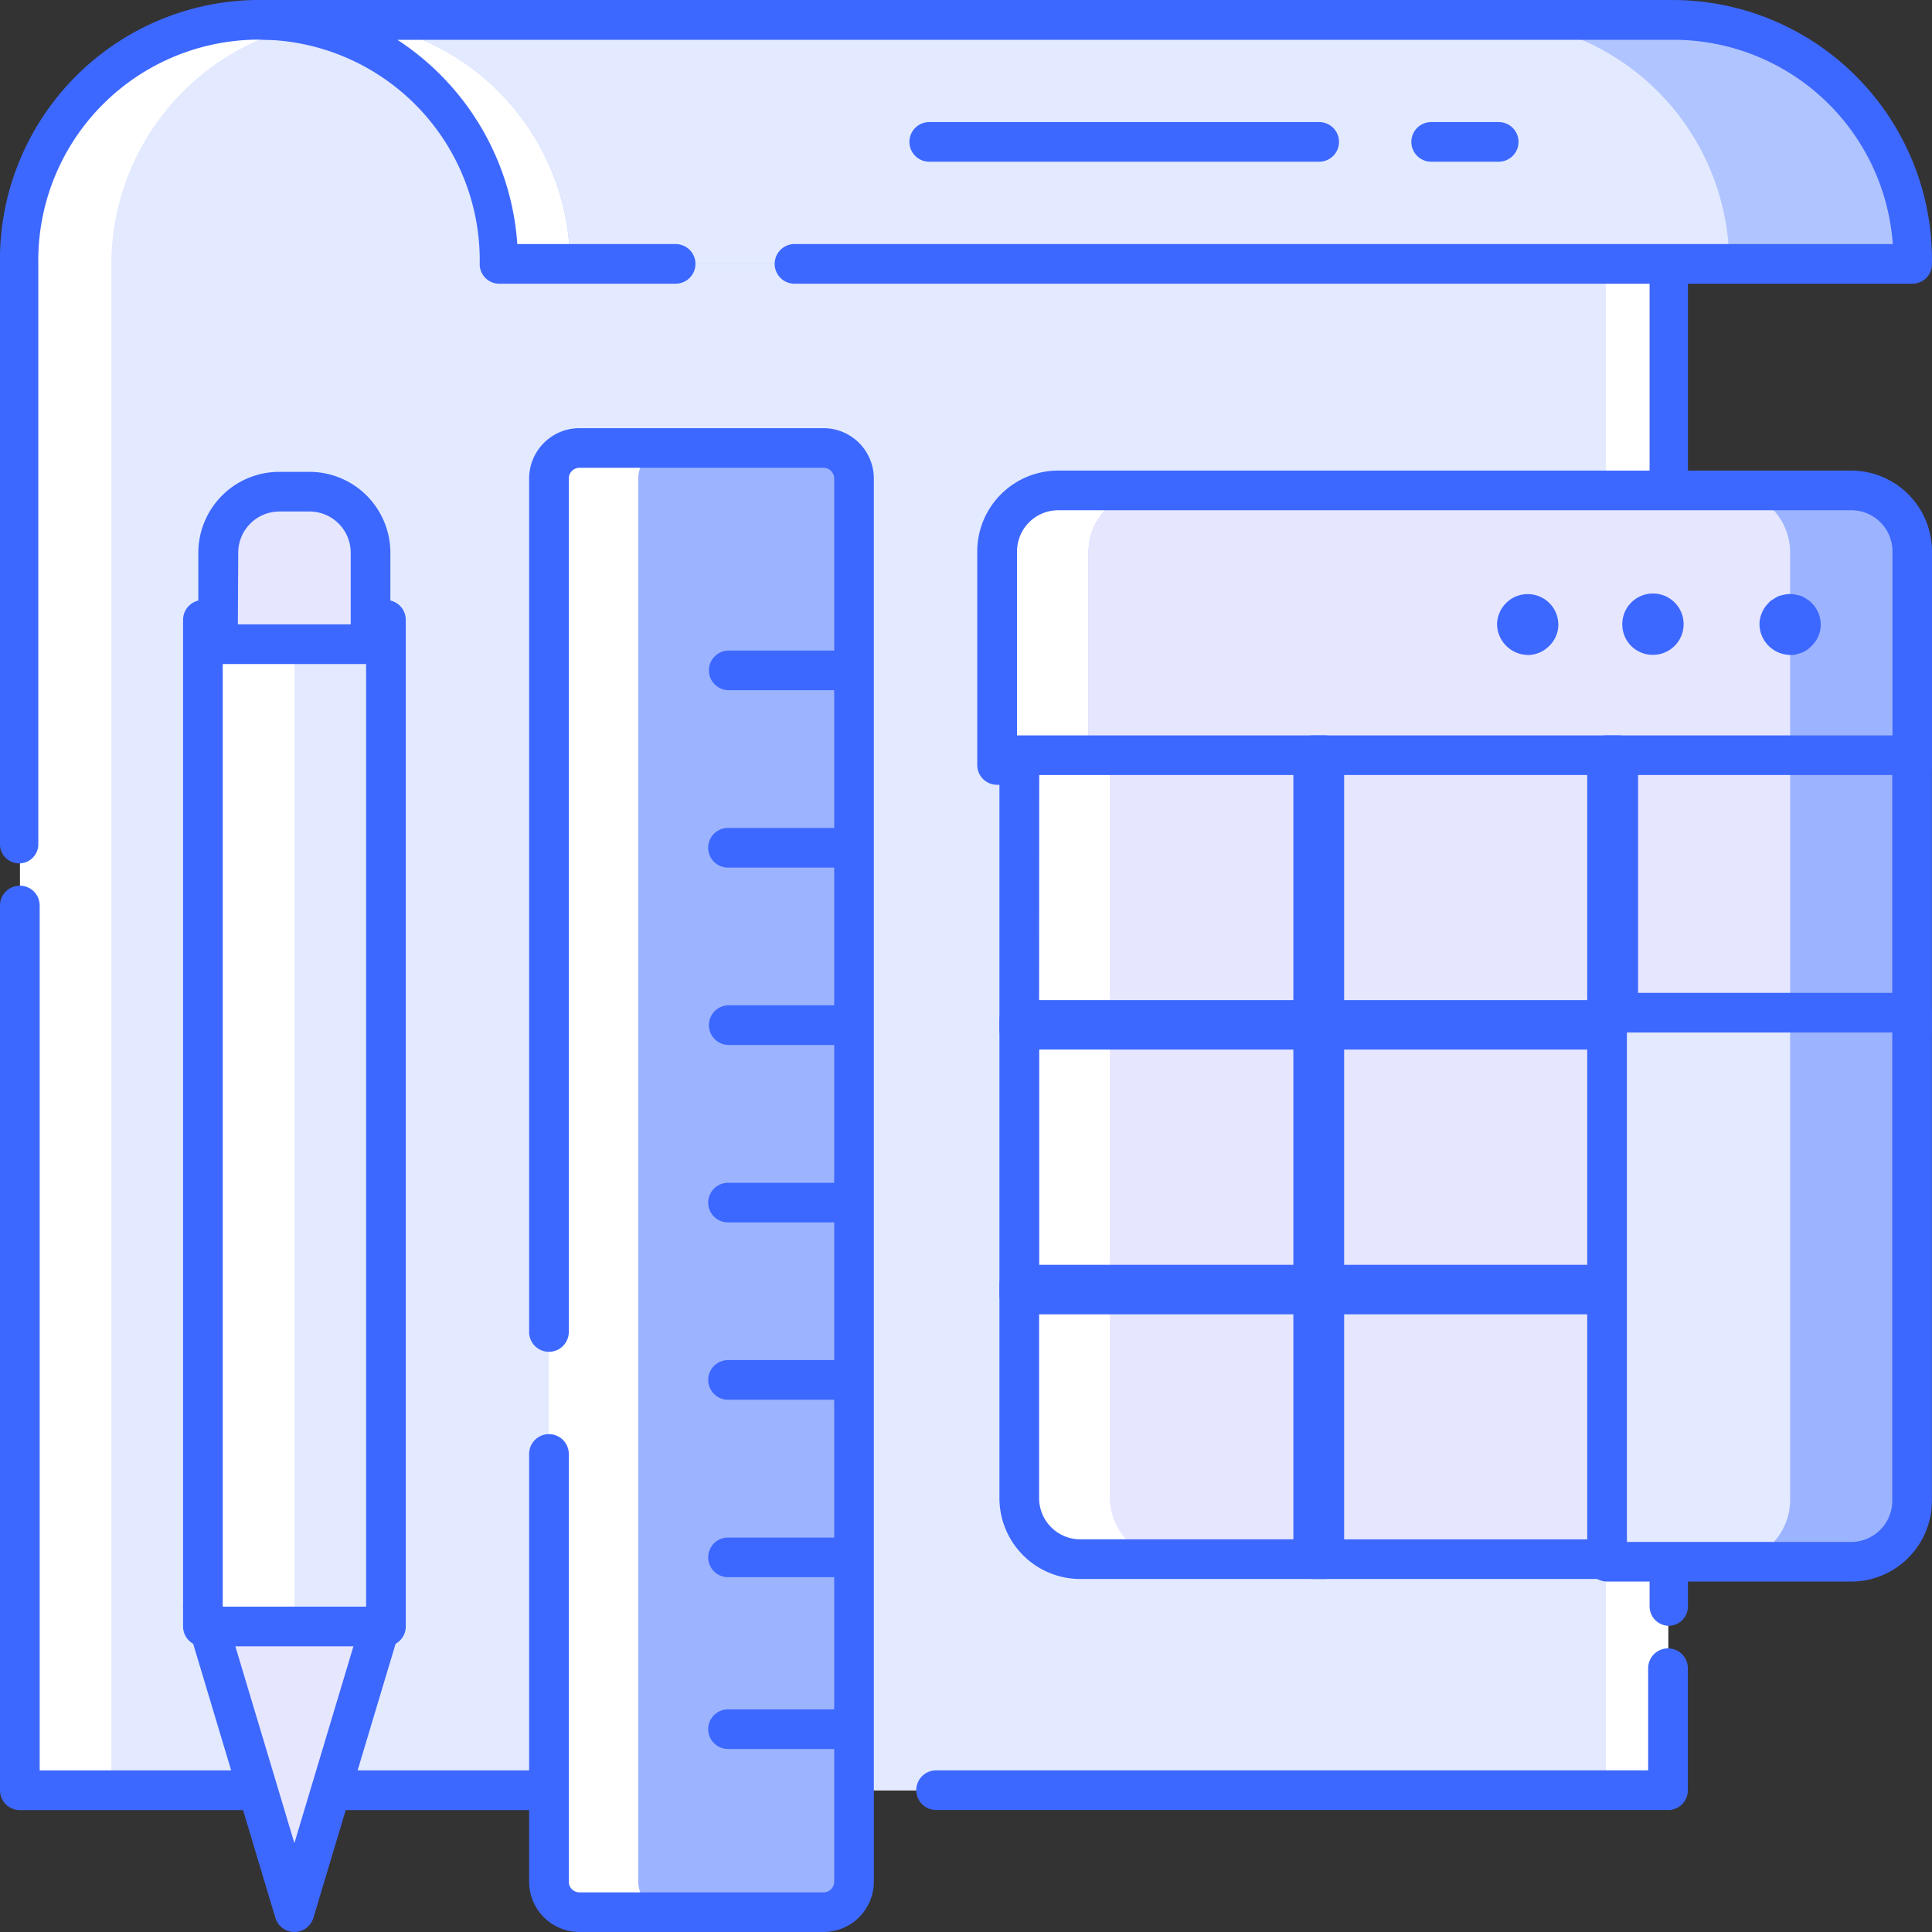
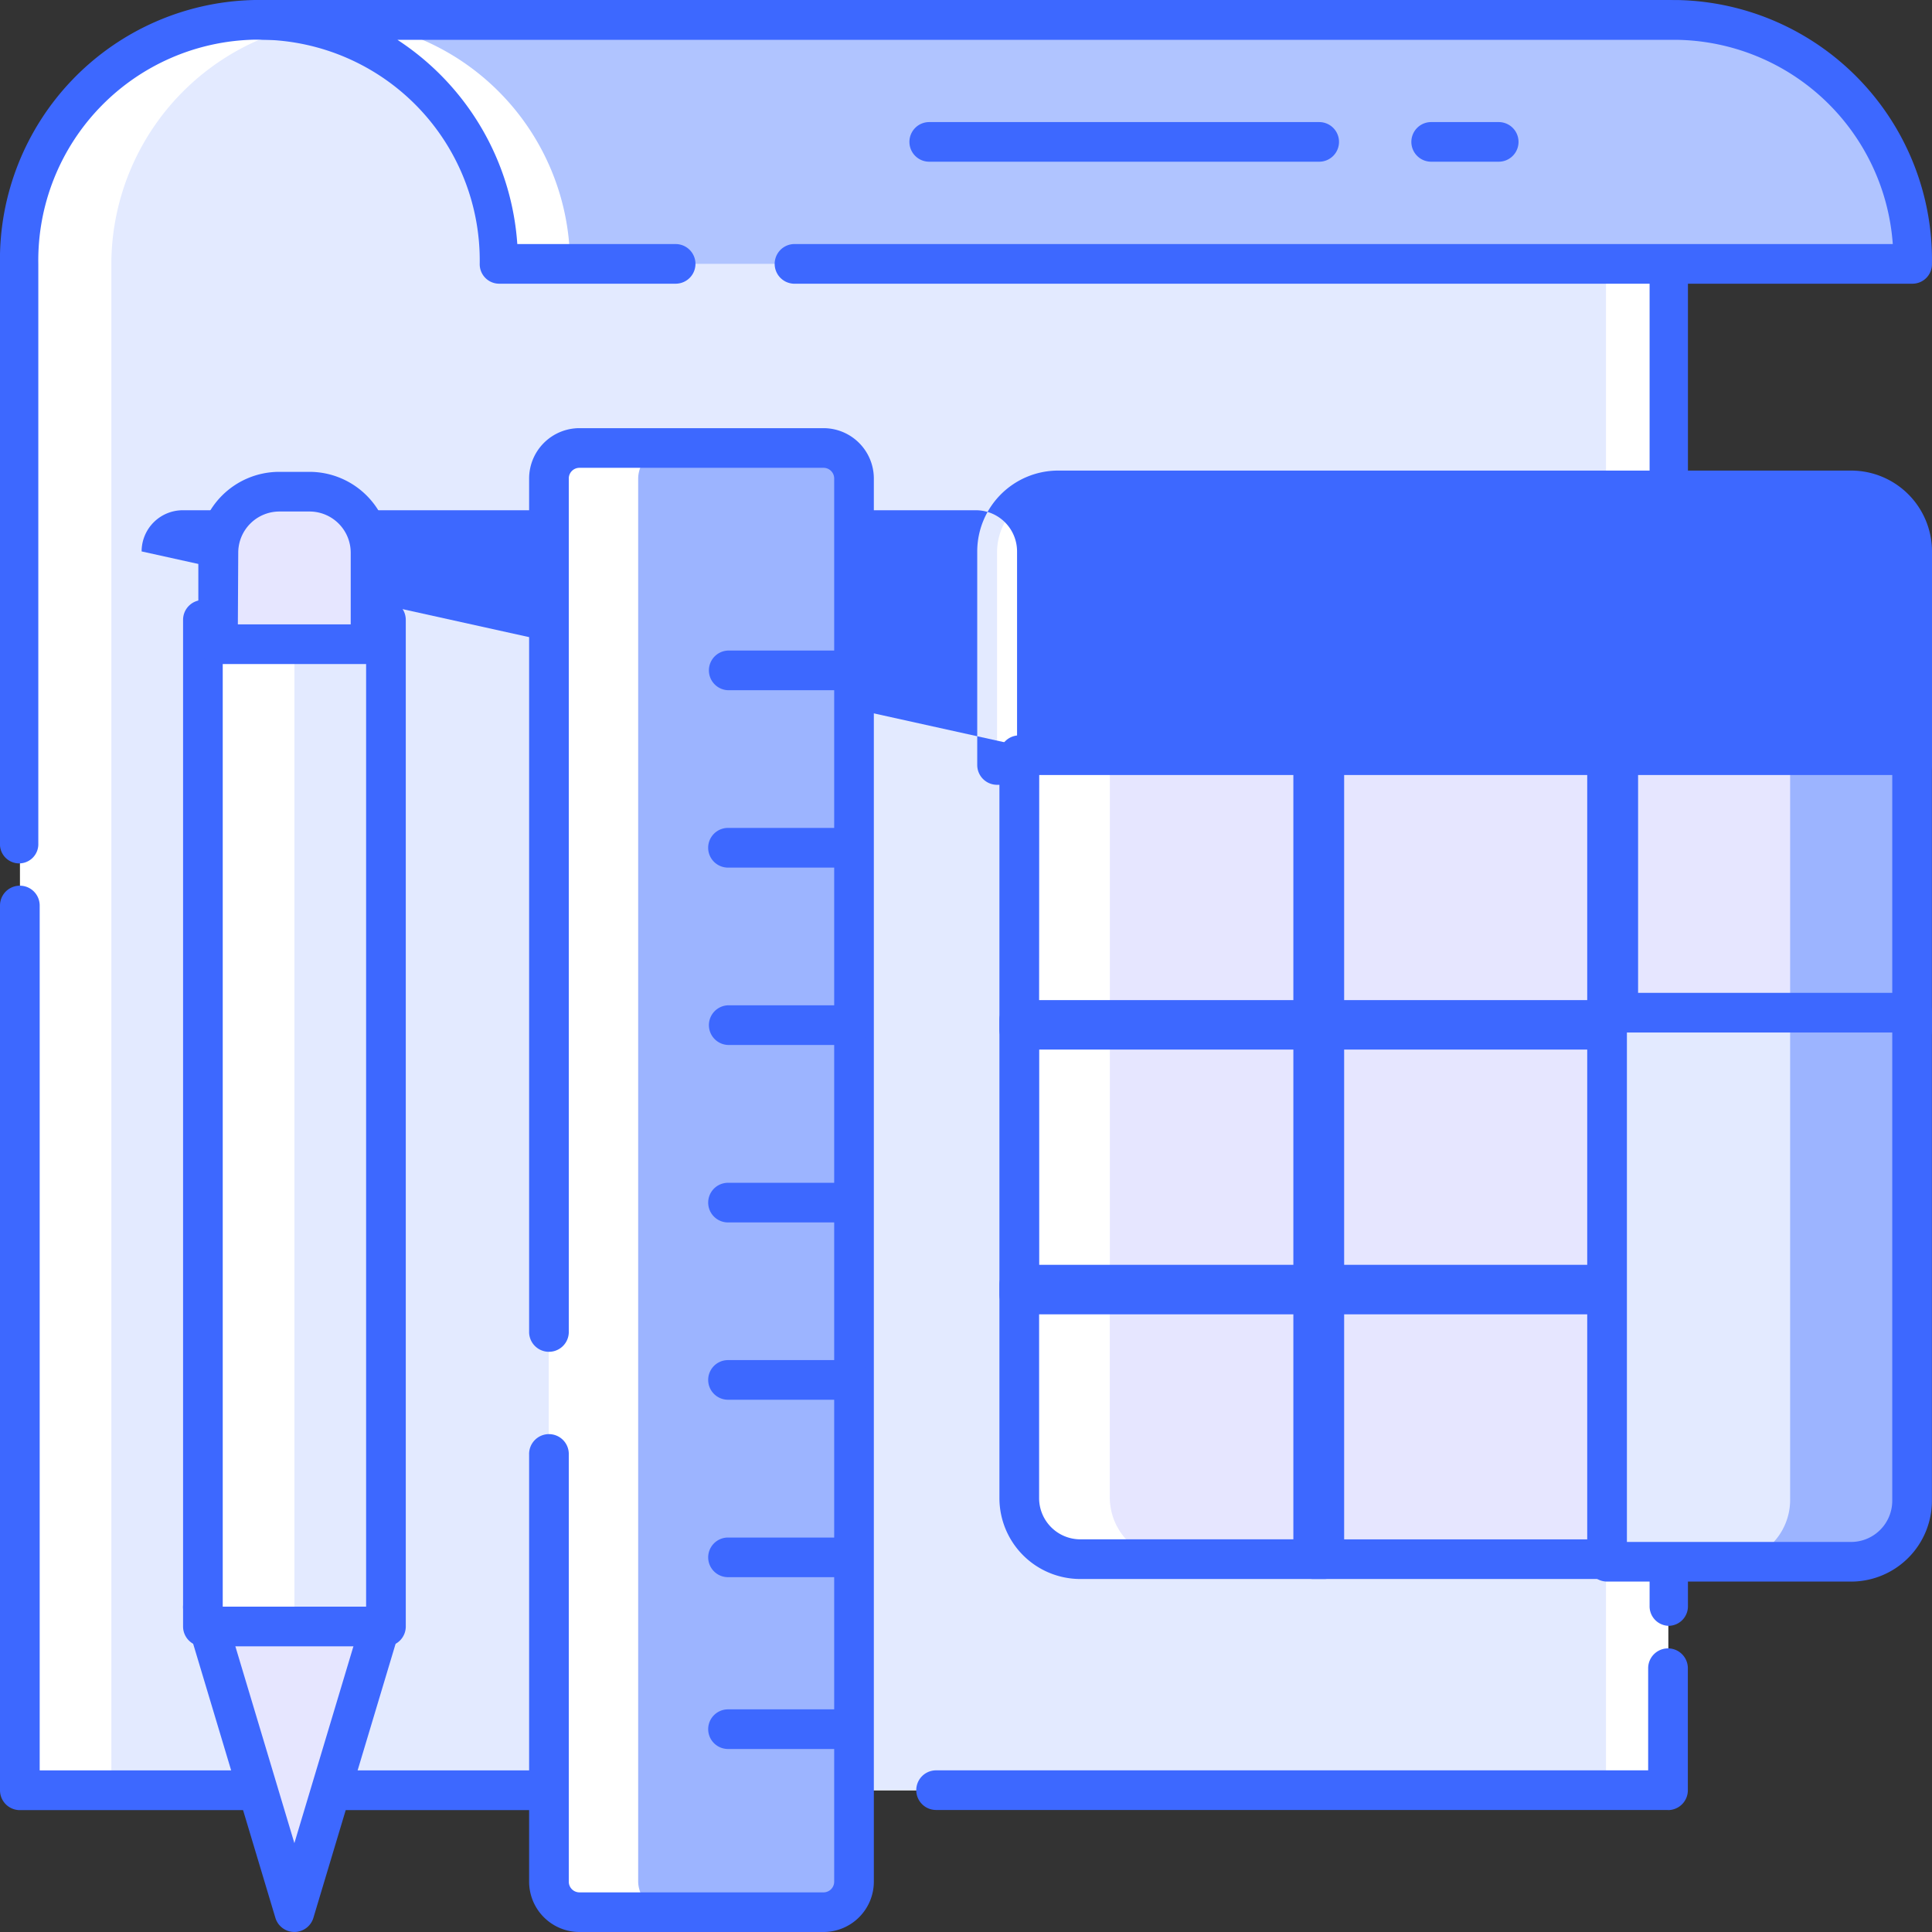
<svg xmlns="http://www.w3.org/2000/svg" width="70" height="70" viewBox="0 0 70 70">
  <rect x="0" y="0" width="70" height="70" fill="#333333" stroke="none" />
  <path d="M1574.4,2.678V66.82h-59.719V11.4a8.715,8.715,0,0,1,8.7-8.726Z" transform="translate(-1513.958 -1.959)" fill="#fff" />
  <path d="M1583.431,2.678V66.82h-56.4V11.4a8.705,8.705,0,0,1,8.687-8.726Z" transform="translate(-1522.992 -1.959)" fill="#fff" />
  <path d="M1581.182,2.678V66.82h-54.153V11.4a8.876,8.876,0,0,1,9.021-8.726Z" transform="translate(-1522.994 -1.959)" fill="#e3eaff" />
  <path d="M1572.463,58.907a.707.707,0,0,1-.695-.718V1.437h-50.536a8,8,0,0,0-7.844,8.124v21a.695.695,0,1,1-1.389,0v-21A9.412,9.412,0,0,1,1521.233,0h51.23a.707.707,0,0,1,.694.719v57.47a.706.706,0,0,1-.694.718" transform="translate(-1512)" fill="#3d68ff" />
  <path d="M1542.56,161.1h-29.841a.719.719,0,0,1-.719-.718V128.325a.719.719,0,0,1,1.438,0V159.66h29.122a.718.718,0,1,1,0,1.436" transform="translate(-1512 -95.516)" fill="#3d68ff" />
  <path d="M1670.967,236.374h-26.523a.718.718,0,1,1,0-1.436h25.8v-3.7a.719.719,0,0,1,1.438,0v4.422a.719.719,0,0,1-.719.718" transform="translate(-1610.528 -170.795)" fill="#3d68ff" />
  <path d="M1547.61,2.682a8.689,8.689,0,0,1,8.531,8.841h51.188a8.689,8.689,0,0,0-8.53-8.841Z" transform="translate(-1538.048 -1.961)" fill="#fff" />
  <path d="M1564.073,2.682a8.842,8.842,0,0,1,8.842,8.841h48.627a8.84,8.84,0,0,0-8.841-8.841Z" transform="translate(-1552.262 -1.961)" fill="#b0c4ff" />
-   <path d="M1564.073,2.682a8.842,8.842,0,0,1,8.842,8.841h42a8.841,8.841,0,0,0-8.842-8.841Z" transform="translate(-1552.262 -1.961)" fill="#e3eaff" />
  <path d="M1605.394,10.282h-40.555a.719.719,0,0,1,0-1.436h39.83a7.969,7.969,0,0,0-7.814-7.4H1550.49a9.62,9.62,0,0,1,4.343,7.4h5.737a.718.718,0,0,1,0,1.436h-6.405a.706.706,0,0,1-.694-.718,8,8,0,0,0-7.844-8.123.706.706,0,0,1-.694-.718.706.706,0,0,1,.694-.719h51.229a9.411,9.411,0,0,1,9.232,9.56.706.706,0,0,1-.694.718" transform="translate(-1536.09 -0.003)" fill="#3d68ff" />
  <path d="M1656.891,68.532h28.645a2.256,2.256,0,0,1,2.255,2.255V78.48h-33.156V70.787a2.256,2.256,0,0,1,2.255-2.255" transform="translate(-1618.51 -50.773)" fill="#fff" />
  <path d="M1669.241,68.532h25.33a2.256,2.256,0,0,1,2.255,2.255V78.48h-29.84V70.787a2.256,2.256,0,0,1,2.255-2.255" transform="translate(-1627.545 -50.773)" fill="#9cb4ff" />
  <path d="M1669.241,68.532h20.908a2.256,2.256,0,0,1,2.255,2.255V78.48h-25.419V70.787a2.256,2.256,0,0,1,2.255-2.255" transform="translate(-1627.545 -50.773)" fill="#e6e6ff" />
-   <path d="M1685.832,77.24h-33.156a.718.718,0,0,1-.719-.718V68.784a2.933,2.933,0,0,1,2.929-2.929h28.736a2.932,2.932,0,0,1,2.928,2.929v7.737a.718.718,0,0,1-.718.718M1653.4,75.8h31.718V68.784a1.493,1.493,0,0,0-1.492-1.492h-28.736a1.493,1.493,0,0,0-1.491,1.492Z" transform="translate(-1616.55 -48.805)" fill="#3d68ff" />
+   <path d="M1685.832,77.24h-33.156a.718.718,0,0,1-.719-.718V68.784a2.933,2.933,0,0,1,2.929-2.929h28.736a2.932,2.932,0,0,1,2.928,2.929v7.737a.718.718,0,0,1-.718.718M1653.4,75.8V68.784a1.493,1.493,0,0,0-1.492-1.492h-28.736a1.493,1.493,0,0,0-1.491,1.492Z" transform="translate(-1616.55 -48.805)" fill="#3d68ff" />
  <rect width="11.052" height="9.948" transform="translate(36.936 36.959)" fill="#fff" />
  <rect width="11.052" height="9.947" transform="translate(36.936 27.359)" fill="#fff" />
  <path d="M1654.636,179.681h11.052v9.946h-8.8a2.255,2.255,0,0,1-2.255-2.255Z" transform="translate(-1617.699 -133.121)" fill="#fff" />
  <path d="M1721.578,84.964a1.131,1.131,0,0,1-1.1-1.1,1.118,1.118,0,0,1,.332-.785,1.111,1.111,0,0,1,1.8.354,1.2,1.2,0,0,1,.089.431,1.085,1.085,0,0,1-.331.774,1.11,1.11,0,0,1-.785.33" transform="translate(-1666.237 -61.234)" fill="#3d68ff" />
  <path d="M1739,83.825a1.111,1.111,0,1,1,1.1,1.1,1.1,1.1,0,0,1-1.1-1.1" transform="translate(-1680.221 -61.199)" fill="#3d68ff" />
-   <path d="M1758.635,84.921a1.13,1.13,0,0,1-1.116-1.1,1.1,1.1,0,0,1,.332-.785.483.483,0,0,1,.166-.132,1.045,1.045,0,0,1,.187-.11,1.558,1.558,0,0,1,.209-.055.947.947,0,0,1,.432,0,1.527,1.527,0,0,1,.21.055,1.045,1.045,0,0,1,.187.11.631.631,0,0,1,.166.132,1.108,1.108,0,0,1,.332.785,1.084,1.084,0,0,1-.332.774,1.04,1.04,0,0,1-.166.143,1.008,1.008,0,0,1-.187.1c-.066.022-.144.044-.21.066a1.207,1.207,0,0,1-.21.022" transform="translate(-1693.77 -61.191)" fill="#3d68ff" />
  <path d="M1666.986,179.681h7.736v9.946h-5.481a2.255,2.255,0,0,1-2.255-2.255Z" transform="translate(-1626.776 -133.121)" fill="#e6e6ff" />
  <rect width="11.052" height="9.946" transform="translate(47.595 46.559)" fill="#e6e6ff" />
  <rect width="7.736" height="9.948" transform="translate(40.211 36.959)" fill="#e6e6ff" />
  <rect width="11.052" height="9.948" transform="translate(47.595 36.959)" fill="#e6e6ff" />
  <rect width="7.736" height="9.947" transform="translate(40.211 27.359)" fill="#e6e6ff" />
  <rect width="11.052" height="9.947" transform="translate(47.595 27.359)" fill="#e6e6ff" />
  <rect width="11.052" height="9.947" transform="translate(58.229 27.359)" fill="#e6e6ff" />
  <rect width="11.052" height="9.947" transform="translate(58.229 27.359)" fill="#9cb4ff" />
  <rect width="6.631" height="9.947" transform="translate(58.229 27.359)" fill="#e6e6ff" />
  <path d="M1663.728,188.386h-8.842a2.932,2.932,0,0,1-2.929-2.929v-7.735a.719.719,0,0,1,.719-.719h11.052a.719.719,0,0,1,.719.719v9.946a.719.719,0,0,1-.719.718m-10.333-9.947v7.017a1.494,1.494,0,0,0,1.491,1.493h8.123v-8.51Z" transform="translate(-1615.746 -131.176)" fill="#3d68ff" />
  <path d="M1704.892,188.386H1693.84a.719.719,0,0,1-.719-.718v-9.946a.719.719,0,0,1,.719-.719h11.052a.719.719,0,0,1,.719.719v9.946a.719.719,0,0,1-.719.718m-10.333-1.436h9.614v-8.51h-9.614Z" transform="translate(-1646.26 -131.176)" fill="#3d68ff" />
  <path d="M1663.729,151.338h-11.052a.718.718,0,0,1-.719-.718v-9.948a.718.718,0,0,1,.719-.719h11.052a.719.719,0,0,1,.719.719v9.948a.719.719,0,0,1-.719.718M1653.4,149.9h9.614v-8.51H1653.4Z" transform="translate(-1615.747 -103.718)" fill="#3d68ff" />
  <path d="M1704.892,151.338H1693.84a.718.718,0,0,1-.719-.718v-9.948a.719.719,0,0,1,.719-.719h11.052a.719.719,0,0,1,.719.719v9.948a.719.719,0,0,1-.719.718m-10.333-1.437h9.614v-8.51h-9.614Z" transform="translate(-1646.26 -103.718)" fill="#3d68ff" />
  <path d="M1663.729,114.291h-11.052a.718.718,0,0,1-.719-.718v-9.947a.718.718,0,0,1,.719-.718h11.052a.719.719,0,0,1,.719.718v9.947a.719.719,0,0,1-.719.718m-10.333-1.437h9.614v-8.51H1653.4Z" transform="translate(-1615.747 -76.264)" fill="#3d68ff" />
  <path d="M1704.892,114.291H1693.84a.718.718,0,0,1-.719-.718v-9.947a.719.719,0,0,1,.719-.718h11.052a.719.719,0,0,1,.719.718v9.947a.719.719,0,0,1-.719.718m-10.333-1.437h9.614v-8.51h-9.614Z" transform="translate(-1646.26 -76.264)" fill="#3d68ff" />
  <path d="M1746.055,114.291H1735a.718.718,0,0,1-.719-.718v-9.947a.719.719,0,0,1,.719-.718h11.052a.718.718,0,0,1,.718.718v9.947a.718.718,0,0,1-.718.718m-10.333-1.437h9.614v-8.51h-9.614Z" transform="translate(-1676.773 -76.264)" fill="#3d68ff" />
  <path d="M1736.962,142.631h11.052V160.27a2.255,2.255,0,0,1-2.255,2.255h-8.8Z" transform="translate(-1678.733 -105.925)" fill="#9cb4ff" />
  <path d="M1736.962,142.631h6.631V160.27a2.256,2.256,0,0,1-2.256,2.255h-4.375Z" transform="translate(-1678.733 -105.925)" fill="#e3eaff" />
  <path d="M1743.845,161.284H1735a.719.719,0,0,1-.719-.718V140.672a.719.719,0,0,1,.719-.719h11.052a.718.718,0,0,1,.718.719v17.683a2.931,2.931,0,0,1-2.928,2.93m-8.123-1.436h8.123a1.494,1.494,0,0,0,1.491-1.493V141.39h-9.614Z" transform="translate(-1676.773 -103.981)" fill="#3d68ff" />
  <path d="M1546.012,224.962l-3.316,11.052-3.315-11.052Z" transform="translate(-1532.03 -166.733)" fill="#e6e6ff" />
  <path d="M1540.738,234.772a.719.719,0,0,1-.688-.512l-3.316-11.052a.72.72,0,0,1,.689-.925h6.631a.719.719,0,0,1,.688.925l-3.315,11.052a.72.72,0,0,1-.689.512m-2.349-11.052,2.349,7.833,2.35-7.833Z" transform="translate(-1530.072 -164.773)" fill="#3d68ff" />
  <rect width="6.631" height="36.473" transform="translate(7.352 22.472)" fill="#fff" />
  <rect width="3.316" height="36.473" transform="translate(10.667 22.472)" fill="#e3eaff" />
  <path d="M1544.054,124.354h-6.631a.718.718,0,0,1-.719-.719V87.163a.718.718,0,0,1,.719-.718h6.631a.718.718,0,0,1,.719.718v36.472a.718.718,0,0,1-.719.719m-5.913-1.437h5.195V87.882h-5.195Z" transform="translate(-1530.071 -64.705)" fill="#3d68ff" />
  <path d="M1546.966,74.062h-5.525V70.791a2.256,2.256,0,0,1,2.255-2.255h1.014a2.255,2.255,0,0,1,2.255,2.255Z" transform="translate(-1533.536 -50.735)" fill="#e6e6ff" />
  <path d="M1545.006,72.826h-5.526a.719.719,0,0,1-.718-.719V68.792a2.933,2.933,0,0,1,2.929-2.929h1.1a2.933,2.933,0,0,1,2.929,2.929v3.315a.719.719,0,0,1-.719.719m-4.807-1.437h4.089v-2.6A1.493,1.493,0,0,0,1542.8,67.3h-1.1a1.493,1.493,0,0,0-1.492,1.492Z" transform="translate(-1531.576 -48.767)" fill="#3d68ff" />
  <path d="M1598.7,121.587h-8.8a1.127,1.127,0,0,1-1.128-1.128v-50.8a1.128,1.128,0,0,1,1.128-1.128h8.8a1.128,1.128,0,0,1,1.128,1.128v50.8a1.127,1.127,0,0,1-1.128,1.128" transform="translate(-1568.892 -52.306)" fill="#fff" />
  <path d="M1607.731,121.587h-5.481a1.128,1.128,0,0,1-1.128-1.128v-50.8a1.128,1.128,0,0,1,1.128-1.128h5.481a1.128,1.128,0,0,1,1.128,1.128v50.8a1.127,1.127,0,0,1-1.128,1.128" transform="translate(-1578 -52.306)" fill="#9cb4ff" />
  <path d="M1596.764,120.35h-8.842a1.825,1.825,0,0,1-1.824-1.824V103.057a.719.719,0,1,1,1.437,0v15.469a.387.387,0,0,0,.387.388h8.842a.387.387,0,0,0,.387-.388V67.686a.386.386,0,0,0-.387-.386h-8.842a.386.386,0,0,0-.387.386V98.636a.719.719,0,0,1-1.437,0V67.686a1.826,1.826,0,0,1,1.824-1.823h8.842a1.826,1.826,0,0,1,1.824,1.823v50.84a1.825,1.825,0,0,1-1.824,1.824" transform="translate(-1566.927 -50.35)" fill="#3d68ff" />
  <path d="M1615.938,92h-4.422a.719.719,0,0,1,0-1.437h4.422a.719.719,0,0,1,0,1.437" transform="translate(-1585.139 -66.992)" fill="#3d68ff" />
  <path d="M1615.938,116.7h-4.422a.719.719,0,0,1,0-1.438h4.422a.719.719,0,0,1,0,1.438" transform="translate(-1585.139 -85.265)" fill="#3d68ff" />
  <path d="M1615.938,141.4h-4.422a.719.719,0,0,1,0-1.437h4.422a.719.719,0,0,1,0,1.437" transform="translate(-1585.139 -103.539)" fill="#3d68ff" />
  <path d="M1615.938,166.105h-4.422a.718.718,0,0,1,0-1.436h4.422a.718.718,0,0,1,0,1.436" transform="translate(-1585.139 -121.814)" fill="#3d68ff" />
  <path d="M1615.938,190.8h-4.422a.718.718,0,0,1,0-1.436h4.422a.718.718,0,0,1,0,1.436" transform="translate(-1585.139 -140.085)" fill="#3d68ff" />
  <path d="M1615.938,215.5h-4.422a.718.718,0,0,1,0-1.436h4.422a.718.718,0,0,1,0,1.436" transform="translate(-1585.139 -158.356)" fill="#3d68ff" />
  <path d="M1615.938,240.2h-4.422a.718.718,0,0,1,0-1.436h4.422a.718.718,0,0,1,0,1.436" transform="translate(-1585.139 -176.831)" fill="#3d68ff" />
  <path d="M1654.463,17.908h-14.129a.718.718,0,1,1,0-1.436h14.129a.718.718,0,1,1,0,1.436" transform="translate(-1606.666 -12.049)" fill="#3d68ff" />
  <path d="M1711.873,17.908h-2.447a.718.718,0,1,1,0-1.436h2.447a.718.718,0,0,1,0,1.436" transform="translate(-1657.572 -12.049)" fill="#3d68ff" />
</svg>